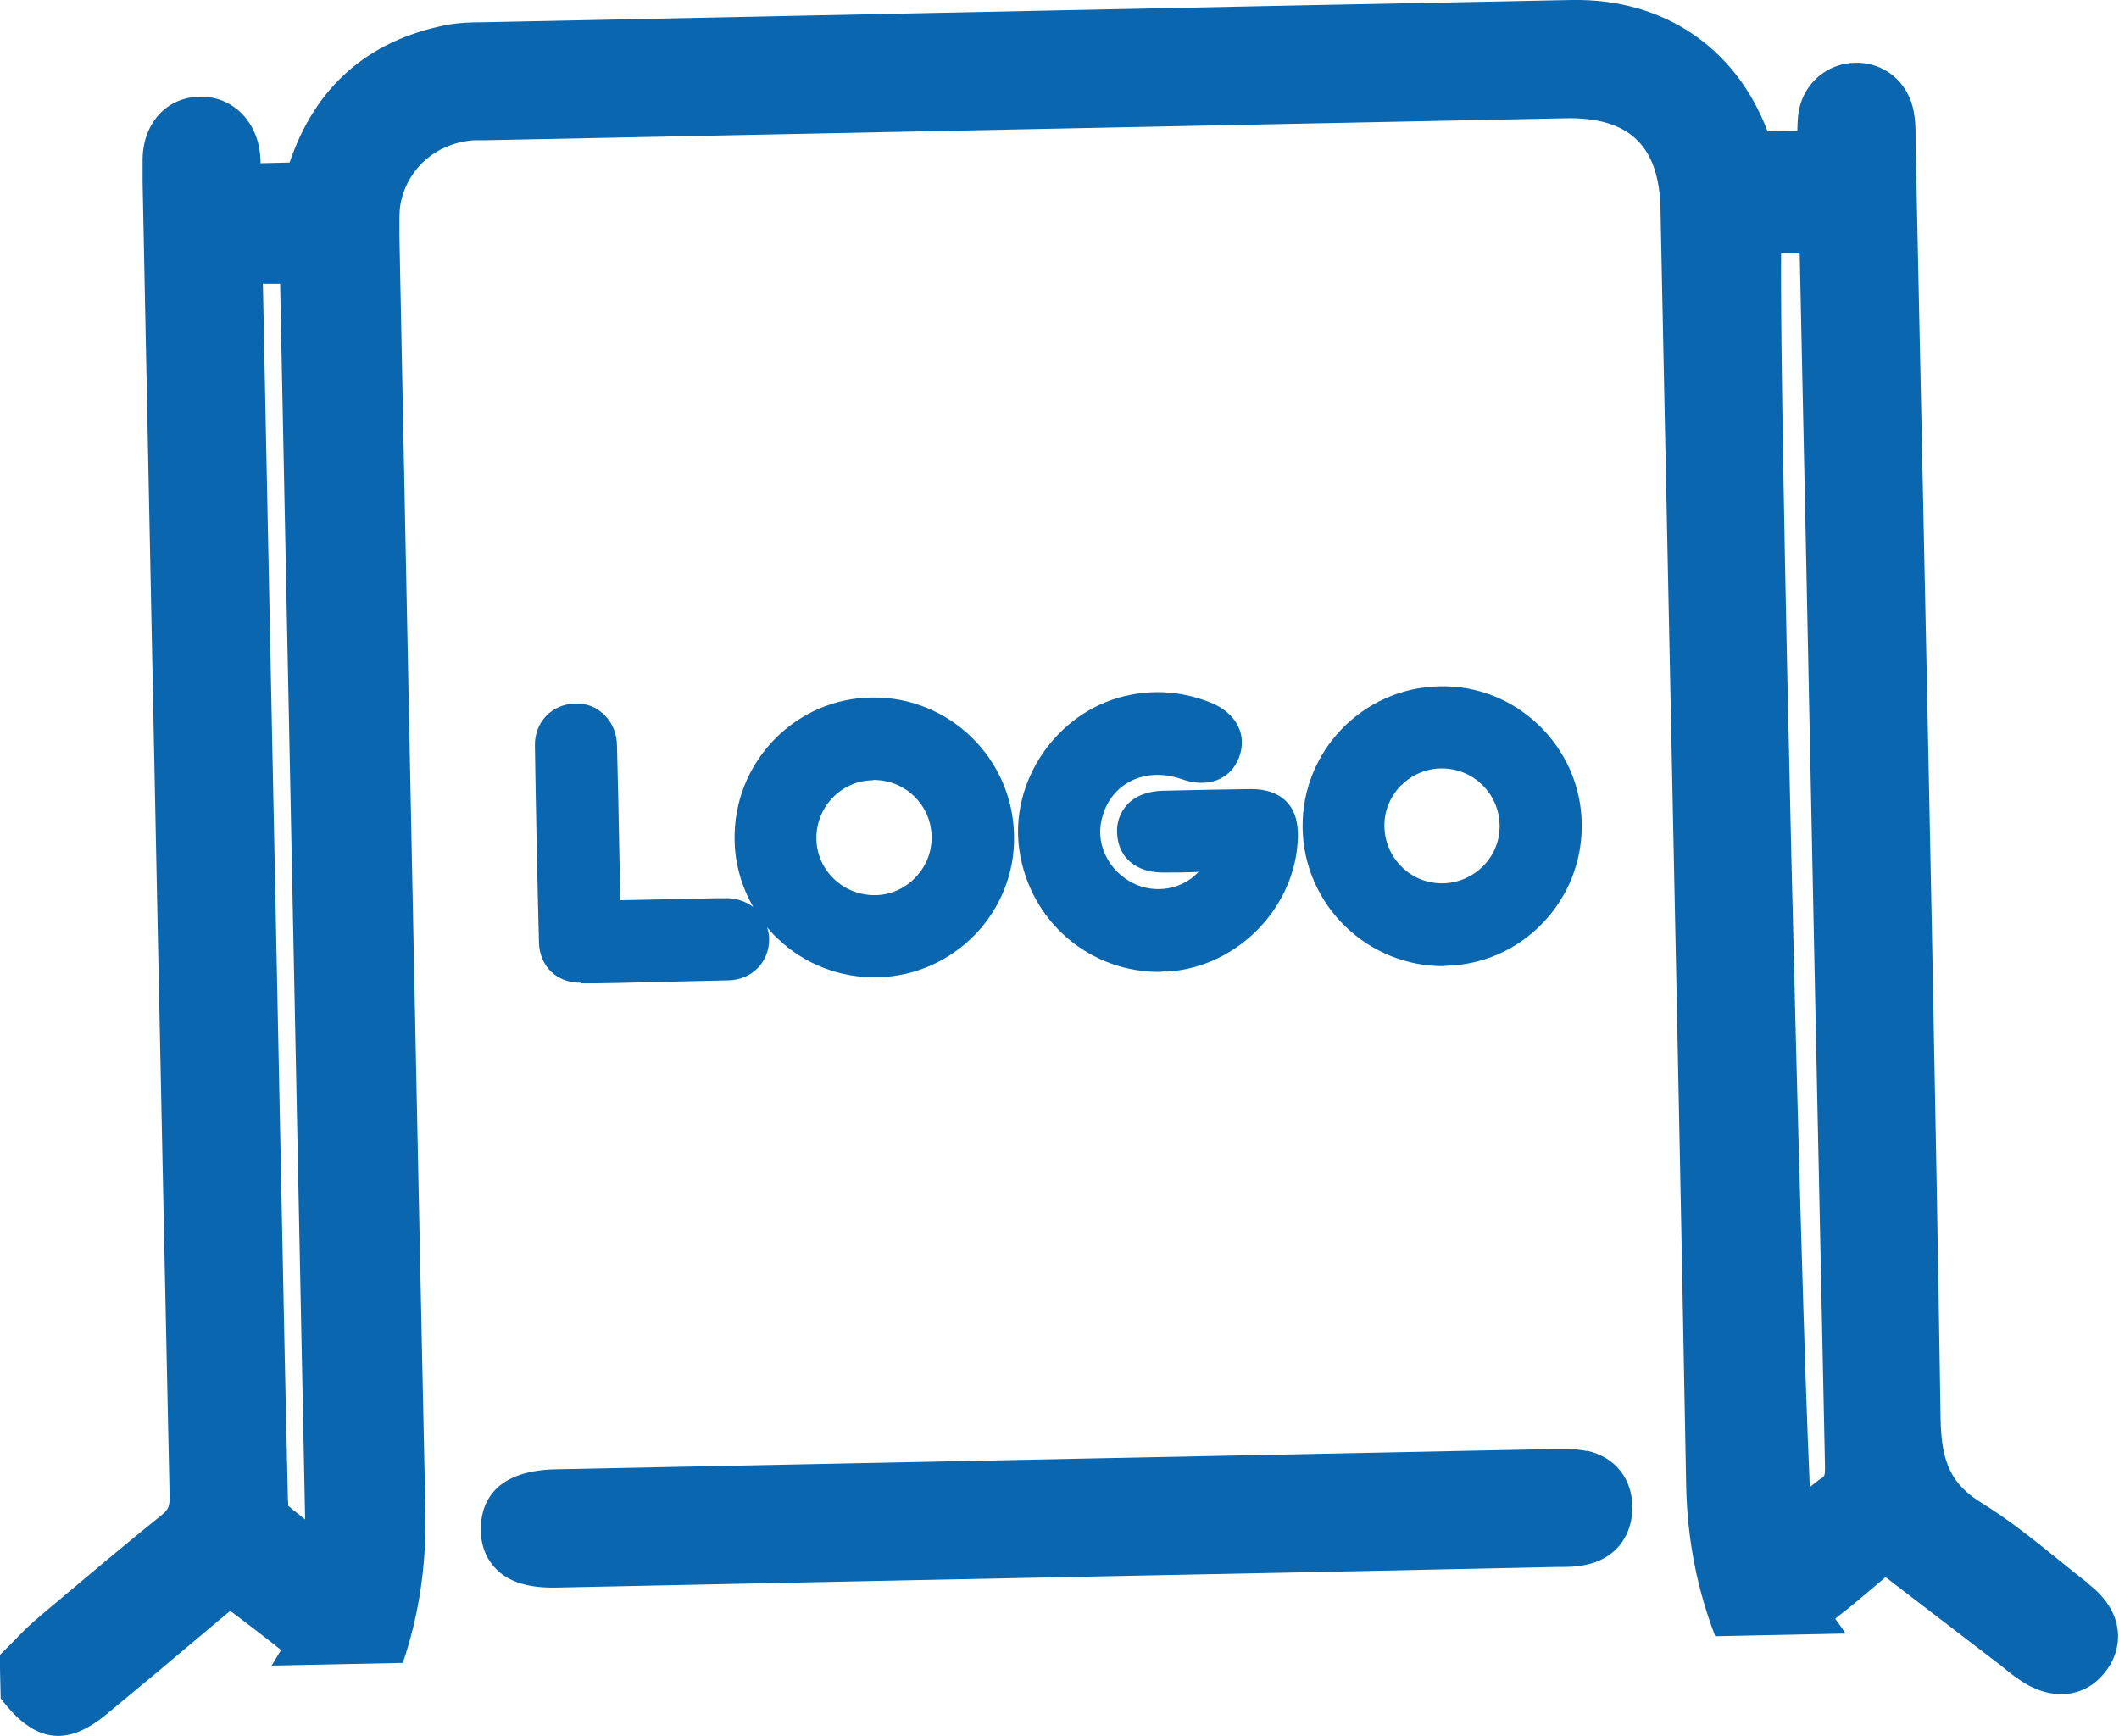
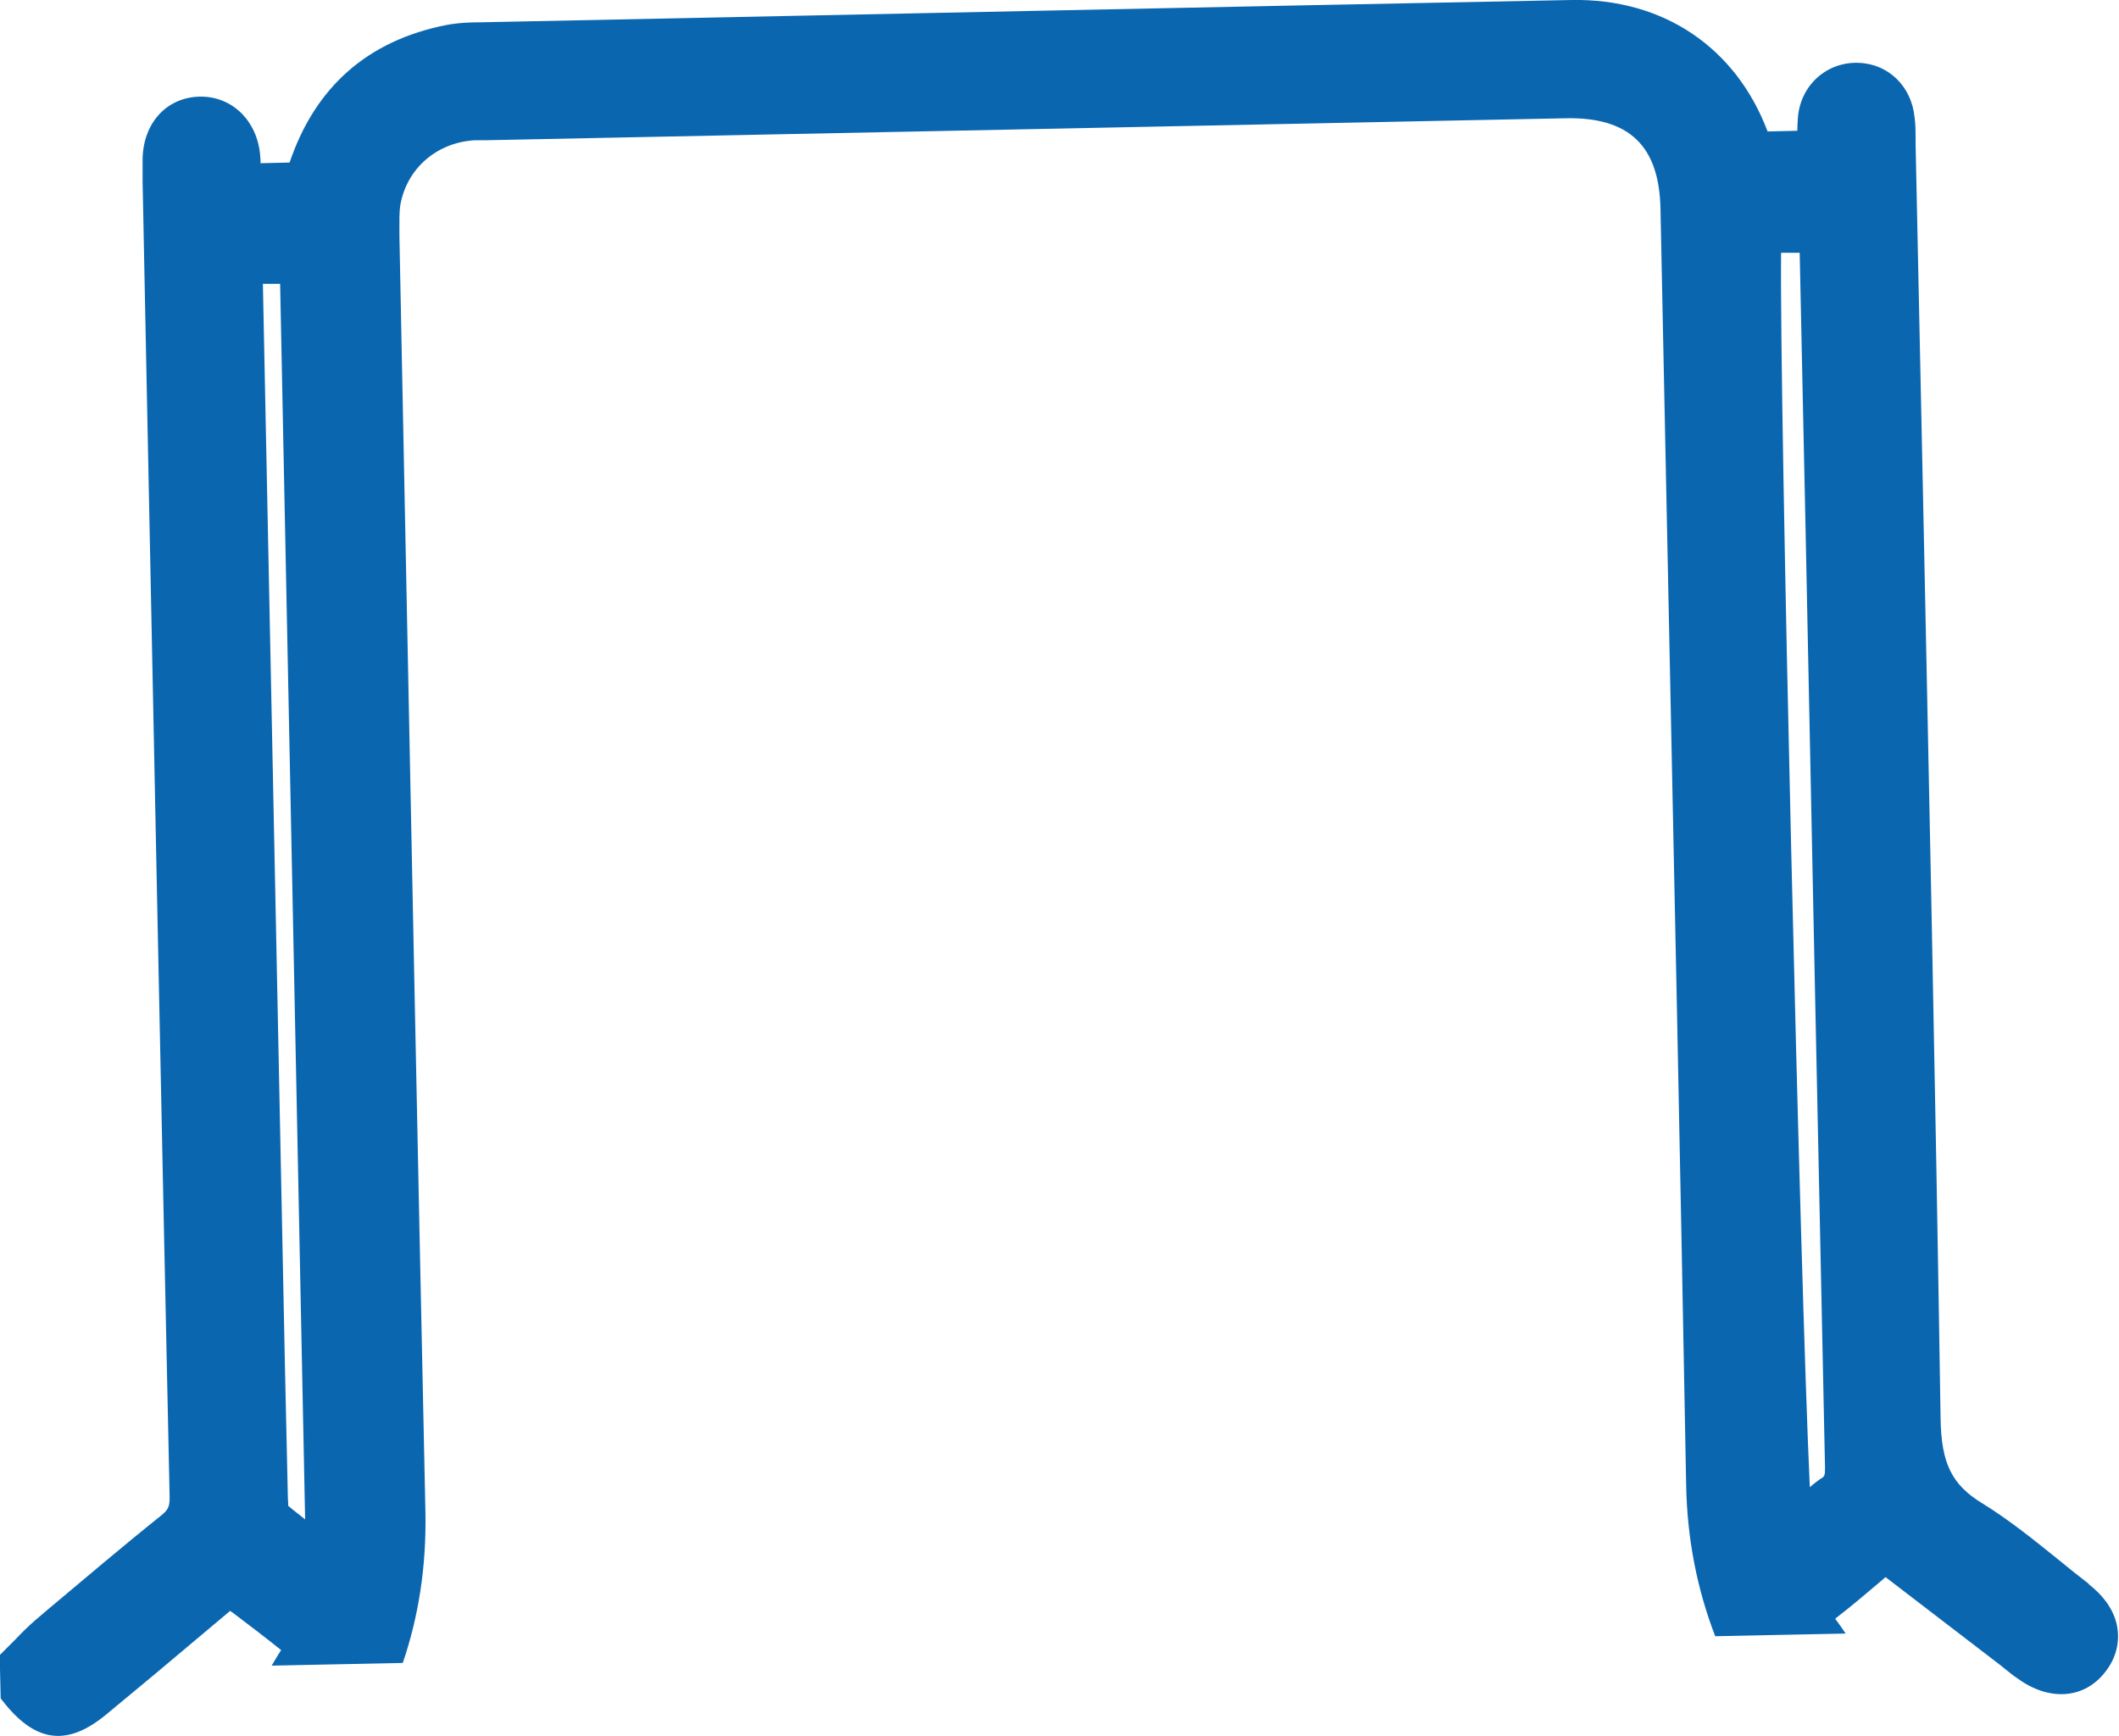
<svg xmlns="http://www.w3.org/2000/svg" id="Camada_2" data-name="Camada 2" viewBox="0 0 62.71 51.37">
  <g id="Camada_1-2" data-name="Camada 1">
    <g>
      <path d="M61.83,46.88c-.3-.23-.59-.46-.88-.7-.72-.58-1.47-1.19-2.28-1.69-.91-.55-1.22-1.19-1.24-2.51-.15-9.75-.36-19.65-.56-29.23-.06-2.83-.12-5.66-.18-8.5v-.17c0-.19,0-.4-.03-.61-.09-.91-.77-1.58-1.65-1.61-.93-.04-1.71.64-1.8,1.59-.01.15-.02.29-.02.42l-.88.02C51.37,1.4,49.22-.05,46.51,0c-10.76.21-21.52.44-32.28.66-.28,0-.65.01-1.02.08-2.33.46-3.88,1.83-4.64,4.07l-.86.02c0-.07,0-.14-.01-.22-.08-1.03-.83-1.77-1.79-1.75h0c-.98.02-1.67.78-1.69,1.84,0,.17,0,.34,0,.51v.18s.11,5.46.11,5.46c.22,10.97.45,22.3.69,33.46,0,.27-.04.36-.23.52-1.15.92-2.29,1.89-3.4,2.82l-.34.29c-.22.19-.42.39-.6.58-.08.08-.16.16-.24.24l-.22.22.03,1.28.16.2c.93,1.12,1.85,1.2,2.97.27.97-.8,1.94-1.61,2.91-2.43l.75-.63.1.07c.49.37.96.73,1.41,1.09-.1.15-.19.31-.28.46l3.88-.08c.47-1.38.7-2.86.67-4.45-.22-10.26-.43-20.68-.63-30.76l-.14-7.02v-.12c0-.29-.01-.57.03-.81.2-1.08,1.09-1.84,2.21-1.9.11,0,.22,0,.34,0l31.93-.65c1.88-.04,2.77.81,2.81,2.67l.2,9.74c.19,9.19.39,18.69.56,28.04.03,1.61.33,3.09.86,4.47l3.86-.08c-.1-.15-.2-.29-.31-.44.46-.35.89-.72,1.34-1.1l.15-.13,3.43,2.63.16.13c.1.08.21.17.32.24.93.68,1.97.61,2.59-.19.3-.38.42-.81.37-1.25-.04-.35-.23-.87-.87-1.36M9.04,44.97c-.17-.14-.35-.27-.51-.41,0-.04,0-.11-.01-.21-.06-2.66-.12-5.31-.17-7.97l-.57-27.98h.51s.74,36.57.74,36.57ZM53.89,43.75c-.11.08-.23.17-.33.26-.29-6.21-.9-32.08-.85-36.53h.55s.17,7.99.17,7.99c.19,9.32.38,18.65.58,27.97,0,.23-.02.25-.11.31" style="fill: #0b66b0; stroke-width: 0px;" />
-       <path d="M46.96,42.94c-.33-.07-.65-.06-.94-.06-9.86.2-19.72.4-29.58.6-1.94.04-2.22,1.14-2.21,1.79,0,.6.26.97.47,1.18.39.38.97.55,1.79.53l10.59-.22,6.92-.14c4.02-.08,8.05-.16,12.08-.25h.08c.23,0,.49,0,.75-.06.85-.16,1.38-.8,1.4-1.67.01-.87-.51-1.53-1.35-1.71" style="fill: #0b66b0; stroke-width: 0px;" />
-       <path d="M34.38,28.75c.06,0,.13,0,.19,0,2.07-.14,3.79-1.92,3.84-3.98.01-.47-.1-.81-.35-1.06-.24-.24-.59-.36-1.04-.36-.87.01-1.74.03-2.61.05-.44.01-.81.15-1.05.41-.21.23-.32.52-.3.85.03.72.57,1.17,1.38,1.16.34,0,.68,0,1.03-.02-.38.41-.97.6-1.56.47-.87-.2-1.47-1.05-1.33-1.9.09-.53.37-.96.8-1.21.46-.27,1.03-.3,1.6-.1.77.27,1.44.01,1.69-.65.25-.67-.08-1.3-.82-1.61-.84-.34-1.7-.41-2.57-.2-2.02.48-3.42,2.54-3.11,4.58.32,2.11,2.11,3.62,4.21,3.58" style="fill: #0b66b0; stroke-width: 0px;" />
-       <path d="M17.18,29.1c.73,0,1.46-.02,2.21-.04s1.45-.03,2.18-.05c.69-.02,1.2-.55,1.19-1.22,0-.12-.02-.24-.06-.35.1.12.2.23.31.33.8.77,1.85,1.17,2.96,1.15,2.27-.05,4.09-1.93,4.04-4.2-.04-2.28-1.92-4.11-4.2-4.08-1.1.01-2.14.46-2.91,1.26-.77.8-1.18,1.85-1.16,2.96.01.71.21,1.38.55,1.98-.2-.15-.44-.24-.72-.26-.11,0-.22,0-.33,0l-2.88.06-.03-1.33c-.02-1.07-.04-2.14-.07-3.22,0-.37-.13-.68-.35-.91-.23-.24-.54-.38-.9-.36-.68.02-1.19.55-1.18,1.24.03,1.95.07,3.92.12,5.84.02.69.53,1.19,1.23,1.18M25.84,23.08h0c.45,0,.88.16,1.21.48.33.32.52.75.52,1.22.01.92-.76,1.71-1.68,1.71-.46,0-.89-.17-1.22-.49-.33-.32-.51-.75-.51-1.2,0-.93.74-1.7,1.67-1.71" style="fill: #0b66b0; stroke-width: 0px;" />
-       <path d="M42.75,28.58h.02c1.1-.02,2.12-.47,2.88-1.26.77-.8,1.18-1.85,1.16-2.96s-.48-2.14-1.27-2.9c-.8-.77-1.85-1.18-2.95-1.15h0c-2.27.05-4.08,1.93-4.04,4.2.04,2.28,1.93,4.11,4.21,4.08M41.47,23.24c.32-.32.73-.49,1.17-.5h.03c.46,0,.89.18,1.21.5.32.32.5.75.5,1.21,0,.92-.75,1.67-1.68,1.69h-.02c-.45,0-.88-.17-1.2-.49-.33-.33-.51-.76-.51-1.23,0-.44.18-.86.5-1.19" style="fill: #0b66b0; stroke-width: 0px;" />
    </g>
  </g>
</svg>